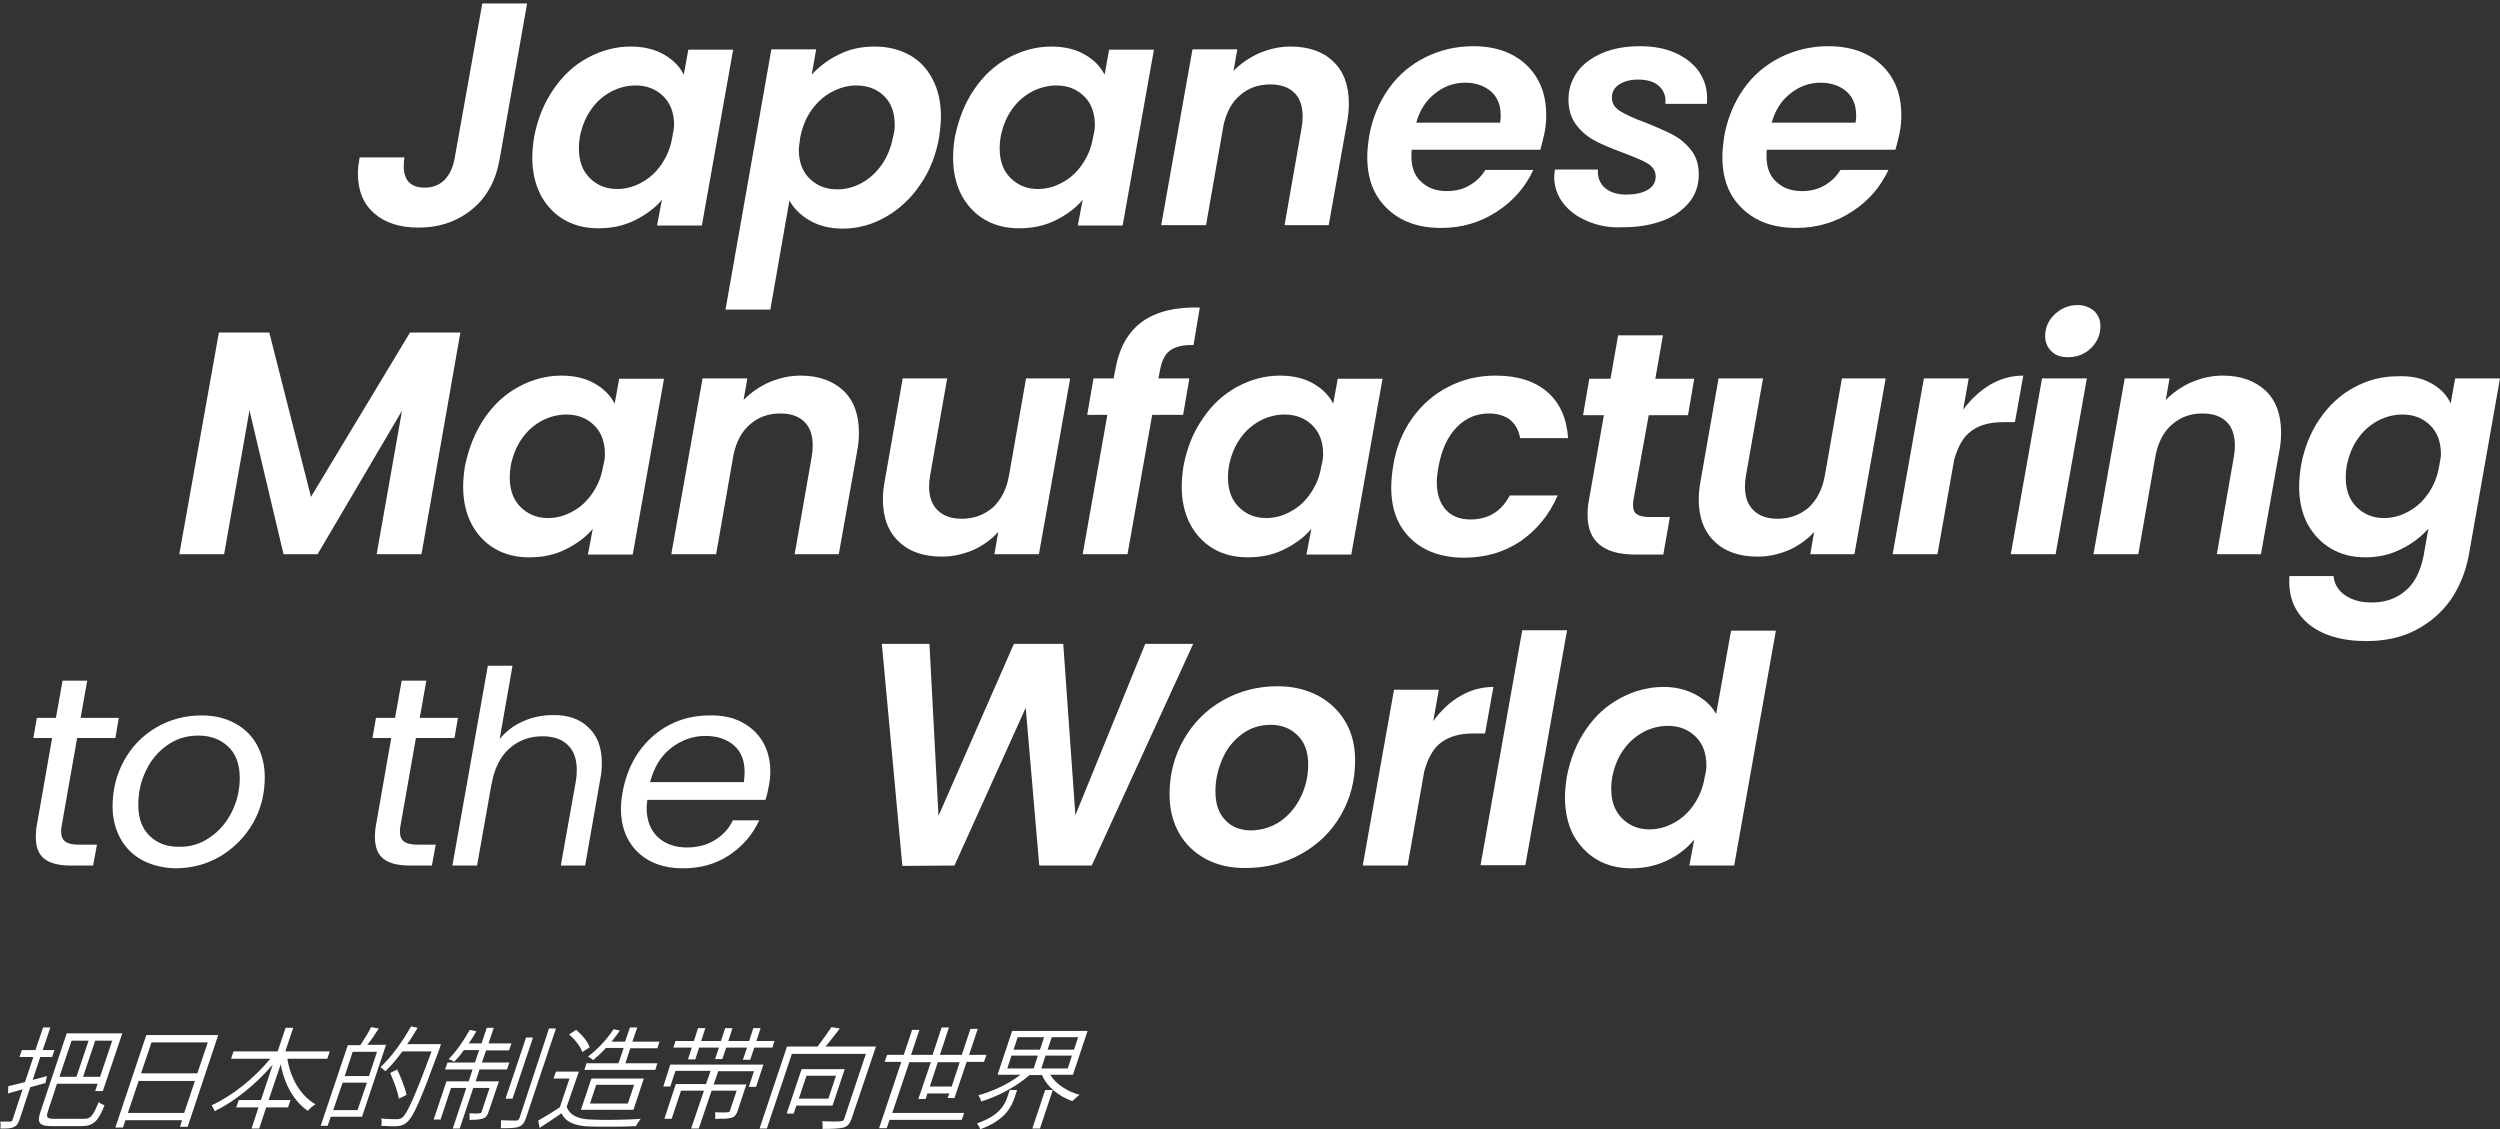
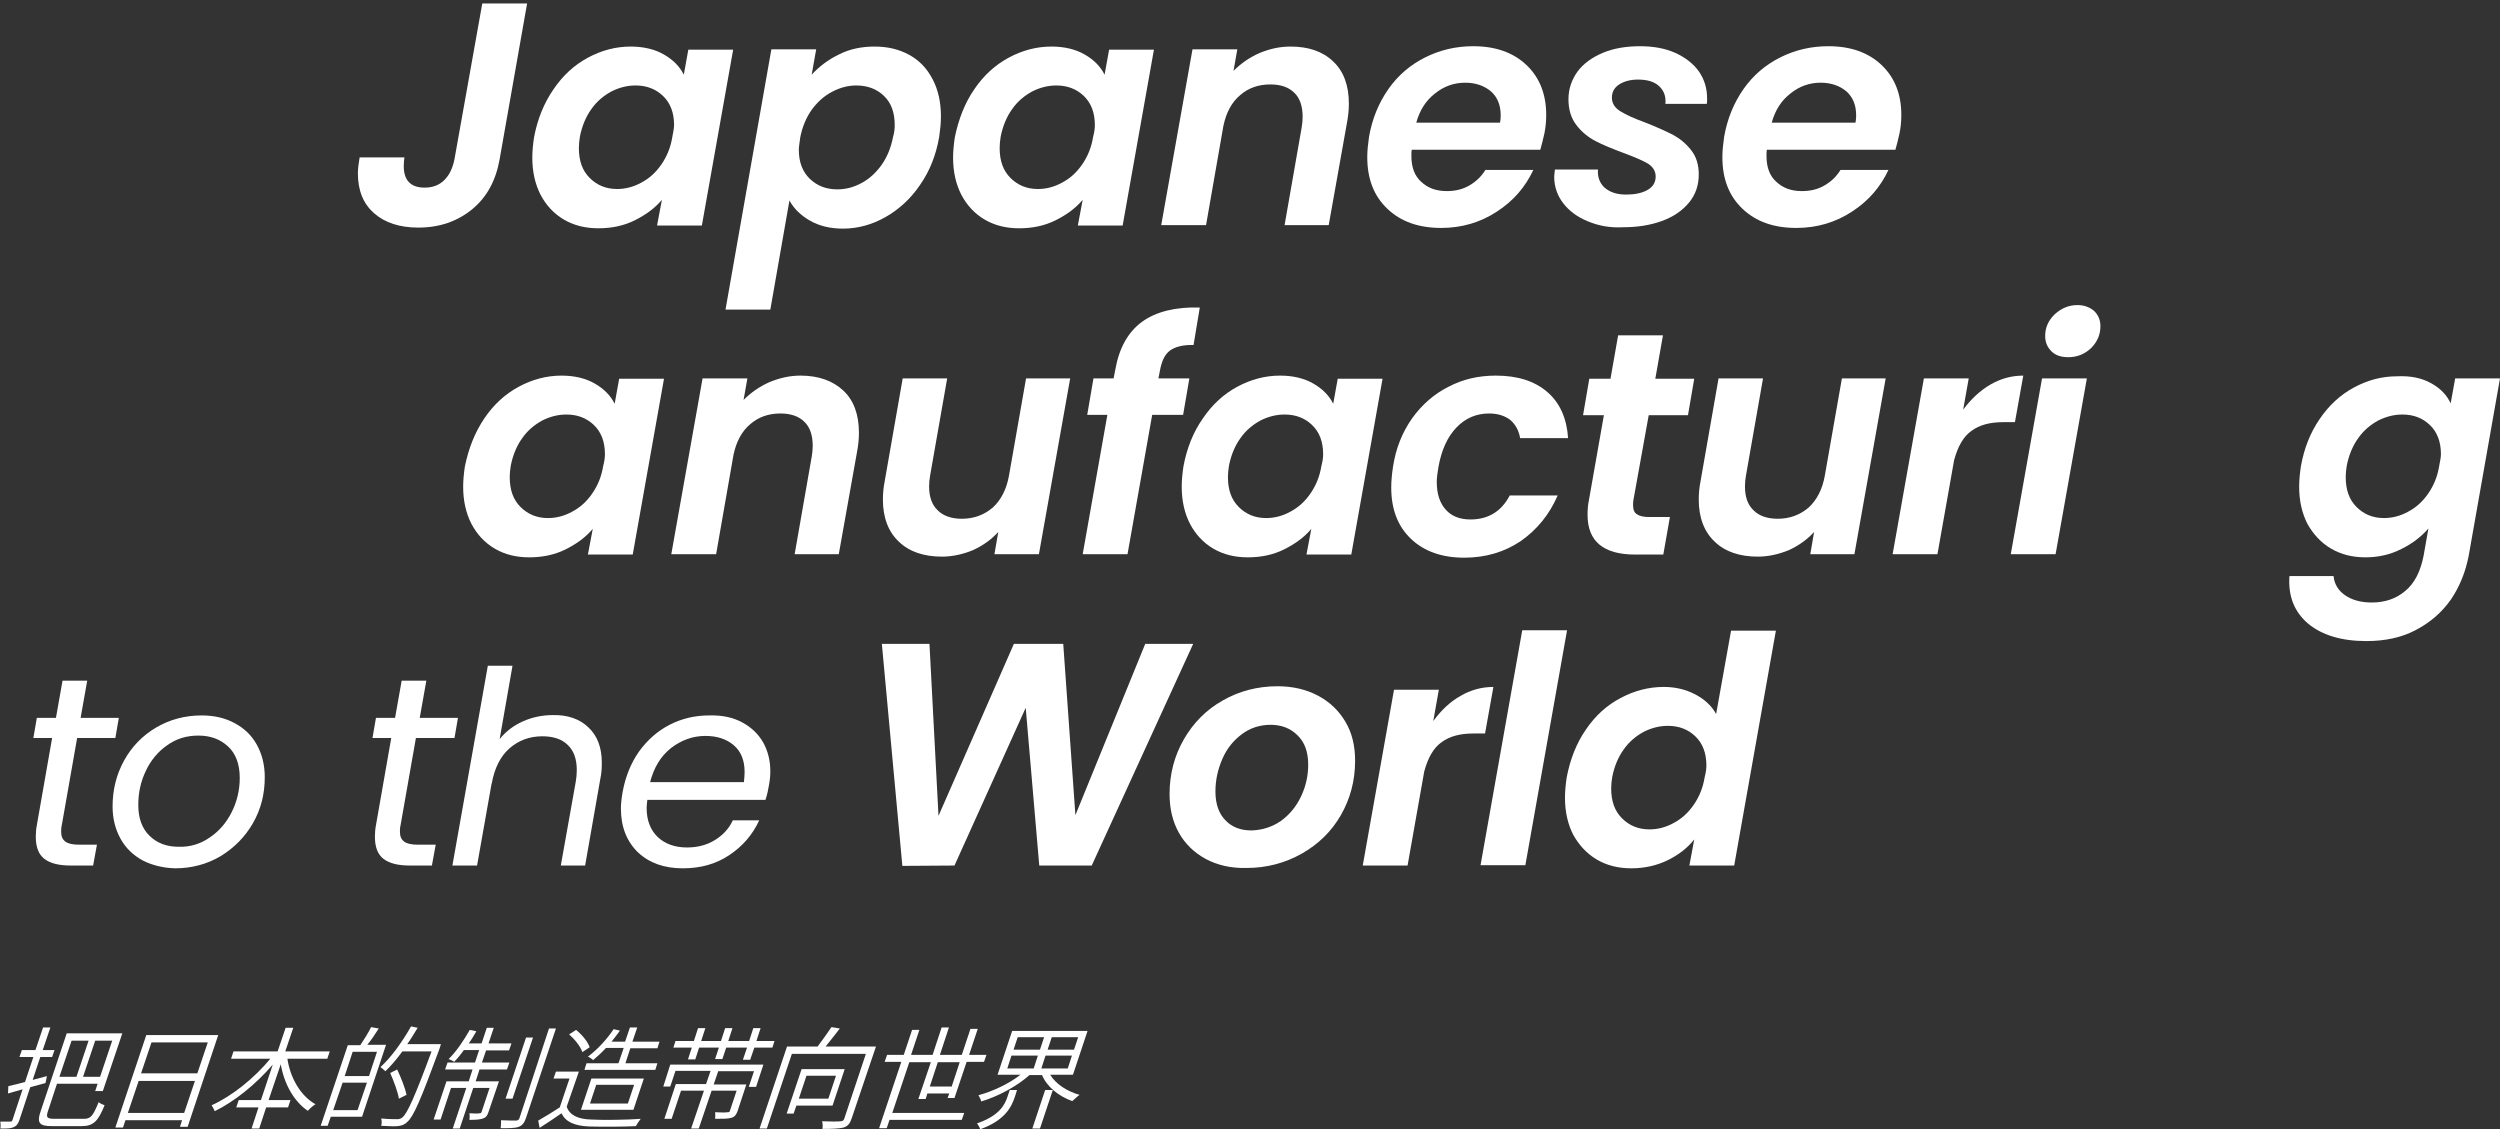
<svg xmlns="http://www.w3.org/2000/svg" version="1.1" id="レイヤー_1" x="0px" y="0px" viewBox="0 0 719.5 325" style="enable-background:new 0 0 719.5 325;" xml:space="preserve">
  <rect x="0" y="0" width="719.5" height="325" fill="#333333" stroke="none" />
  <style type="text/css">
	.st0{fill:#FFFFFF;}
</style>
  <g>
    <path class="st0" d="M151.7,1l-7.9,44.8c-1.1,6.2-3.7,11-8,14.5c-4.2,3.4-9.3,5.2-15.4,5.2c-5.4,0-9.6-1.4-12.7-4.1   c-3.1-2.7-4.7-6.5-4.7-11.5c0-1.3,0.2-2.9,0.5-4.6h12.9c-0.1,0.6-0.2,1.4-0.2,2.5c0,4.1,2,6.2,6,6.2c2.3,0,4.2-0.7,5.7-2.2   s2.4-3.5,2.9-6l8-44.8C138.8,1,151.7,1,151.7,1z" />
    <path class="st0" d="M159.3,25.7c2.7-4,6-7,9.9-9.1s8-3.2,12.3-3.2c3.8,0,7,0.8,9.6,2.3s4.5,3.4,5.7,5.8l1.3-7.2H211l-9,50.6h-12.9   l1.4-7.4c-2,2.4-4.6,4.3-7.8,5.9c-3.2,1.6-6.7,2.3-10.5,2.3c-3.7,0-7-0.8-9.9-2.5c-2.9-1.7-5.1-4.1-6.7-7.1   c-1.6-3.1-2.4-6.7-2.4-10.7c0-1.9,0.2-3.9,0.5-5.9C154.7,34.2,156.6,29.6,159.3,25.7z M194,36c0-3.6-1.1-6.4-3.2-8.4   c-2.1-2-4.7-3-7.9-3c-2.4,0-4.7,0.6-6.9,1.7c-2.2,1.2-4.2,2.8-5.8,5.1c-1.6,2.2-2.7,4.9-3.3,7.9c-0.2,1.2-0.3,2.3-0.3,3.3   c0,3.7,1,6.5,3.1,8.6c2.1,2.1,4.7,3.2,7.9,3.2c2.4,0,4.7-0.6,6.9-1.8c2.3-1.2,4.2-2.9,5.8-5.2s2.7-4.9,3.2-8   C193.8,37.9,194,36.7,194,36z" />
    <path class="st0" d="M241.4,15.7c3.1-1.6,6.6-2.3,10.3-2.3c3.8,0,7.1,0.8,10,2.4c2.9,1.6,5.1,3.9,6.7,7c1.6,3,2.4,6.6,2.4,10.7   c0,1.9-0.2,3.8-0.5,5.9c-0.9,5.2-2.7,9.8-5.5,13.8c-2.7,4-6.1,7.1-10,9.3c-3.9,2.2-8,3.3-12.2,3.3c-3.7,0-6.9-0.8-9.5-2.3   c-2.6-1.5-4.6-3.4-5.9-5.8l-5.5,31.4h-12.9L222,14.2h12.9l-1.3,7.3C235.7,19.2,238.3,17.2,241.4,15.7z M257.5,36   c0-3.6-1-6.4-3.1-8.4s-4.7-3-8-3c-2.3,0-4.6,0.6-6.9,1.8c-2.3,1.2-4.2,2.9-5.9,5.2c-1.6,2.3-2.7,4.9-3.3,8   c-0.2,1.6-0.4,2.7-0.4,3.5c0,3.6,1.1,6.4,3.2,8.4c2.1,2,4.7,3,7.9,3c2.4,0,4.7-0.6,6.9-1.8c2.3-1.2,4.2-3,5.8-5.2   c1.6-2.3,2.7-4.9,3.3-8C257.4,38.1,257.5,37,257.5,36z" />
    <path class="st0" d="M280.4,25.7c2.7-4,6-7,9.9-9.1s8-3.2,12.3-3.2c3.8,0,7,0.8,9.6,2.3s4.5,3.4,5.7,5.8l1.3-7.2h12.9l-9,50.6   h-12.9l1.4-7.4c-2,2.4-4.6,4.3-7.8,5.9c-3.2,1.6-6.7,2.3-10.5,2.3c-3.7,0-7-0.8-9.9-2.5c-2.9-1.7-5.1-4.1-6.7-7.1   c-1.6-3.1-2.4-6.7-2.4-10.7c0-1.9,0.2-3.9,0.5-5.9C275.9,34.2,277.7,29.6,280.4,25.7z M315.1,36c0-3.6-1.1-6.4-3.2-8.4   s-4.7-3-7.9-3c-2.4,0-4.7,0.6-6.9,1.7c-2.2,1.2-4.2,2.8-5.8,5.1c-1.6,2.2-2.7,4.9-3.3,7.9c-0.2,1.2-0.3,2.3-0.3,3.3   c0,3.7,1,6.5,3.1,8.6c2.1,2.1,4.7,3.2,7.9,3.2c2.4,0,4.7-0.6,6.9-1.8c2.3-1.2,4.2-2.9,5.8-5.2c1.6-2.3,2.7-4.9,3.2-8   C315,37.9,315.1,36.7,315.1,36z" />
    <path class="st0" d="M383.7,17.7c3,2.8,4.5,6.9,4.5,12.1c0,2-0.2,3.7-0.5,5.3l-5.3,29.7h-12.7l4.9-28c0.2-1.1,0.3-2.2,0.3-3.2   c0-3-0.8-5.4-2.4-6.9c-1.6-1.6-3.9-2.4-6.9-2.4c-3.4,0-6.3,1-8.7,3.1c-2.4,2-4,5-4.8,8.8l-5,28.6h-12.9l9-50.6h12.9l-1.1,6.2   c2.1-2.1,4.5-3.8,7.4-5.1c2.9-1.2,5.8-1.9,9-1.9C376.6,13.4,380.7,14.8,383.7,17.7z" />
    <path class="st0" d="M439.3,18.7c3.8,3.6,5.7,8.4,5.7,14.4c0,2-0.2,3.7-0.5,5.2c-0.4,1.8-0.8,3.4-1.2,4.8h-37   c-0.1,0.4-0.1,1-0.1,1.8c0,3.2,0.9,5.7,2.8,7.4c1.9,1.8,4.3,2.7,7.4,2.7c2.6,0,4.8-0.6,6.6-1.7c1.9-1.1,3.4-2.6,4.5-4.4h13.8   c-2.3,4.9-5.7,8.9-10.5,12c-4.7,3.1-10.1,4.7-16,4.7c-6.5,0-11.6-1.8-15.5-5.5s-5.8-8.6-5.8-14.9c0-1.8,0.2-3.7,0.5-5.8   c0.9-5.2,2.8-9.8,5.6-13.8c2.8-4,6.4-7,10.6-9.1s8.8-3.2,13.8-3.2C430.4,13.3,435.5,15.1,439.3,18.7z M431.9,33.2   c0-2.9-0.9-5.2-2.8-6.9c-1.9-1.6-4.4-2.5-7.4-2.5c-3.2,0-6.1,1-8.7,3.1c-2.6,2-4.4,4.8-5.4,8.4h24.1   C431.9,34.3,431.9,33.6,431.9,33.2z" />
    <path class="st0" d="M457,63.7c-3-1.2-5.4-3-7.1-5.2s-2.6-4.8-2.6-7.6c0-0.4,0.1-1.1,0.2-2.1h12.4c-0.2,2.1,0.5,3.9,1.9,5.2   c1.5,1.3,3.5,2,6.2,2c2.4,0,4.5-0.4,6.1-1.3c1.6-0.9,2.4-2.2,2.4-3.9c0-1.5-0.7-2.7-2.2-3.7c-1.5-0.9-3.9-1.9-7.1-3.1   c-3.2-1.2-5.9-2.3-8-3.4c-2.1-1.1-4-2.6-5.5-4.6c-1.5-1.9-2.3-4.4-2.3-7.4s0.9-5.6,2.6-8c1.7-2.3,4.2-4.1,7.3-5.4   c3.1-1.3,6.7-1.9,10.7-1.9c3.8,0,7.2,0.6,10.1,1.9s5.2,3.1,6.8,5.3c1.6,2.3,2.4,4.9,2.4,7.8c0,0.7,0,1.3-0.1,1.6h-11.9   c0.2-2.1-0.4-3.8-1.8-5.1c-1.4-1.3-3.4-1.9-6.1-1.9c-2.2,0-4,0.5-5.4,1.4s-2.1,2.2-2.1,3.8c0,1.6,0.8,2.9,2.4,3.9   c1.6,1,4,2.1,7.3,3.3c3.3,1.3,5.9,2.5,7.9,3.5c2,1.1,3.7,2.5,5.2,4.4s2.2,4.2,2.2,7c0,3.1-0.9,5.8-2.8,8.1s-4.5,4.1-7.8,5.3   s-7,1.8-11.2,1.8C463.4,65.6,460.1,65,457,63.7z" />
    <path class="st0" d="M541.5,18.7c3.8,3.6,5.7,8.4,5.7,14.4c0,2-0.2,3.7-0.5,5.2c-0.4,1.8-0.8,3.4-1.2,4.8h-37   c-0.1,0.4-0.1,1-0.1,1.8c0,3.2,0.9,5.7,2.8,7.4c1.9,1.8,4.3,2.7,7.4,2.7c2.6,0,4.8-0.6,6.6-1.7c1.9-1.1,3.4-2.6,4.5-4.4h13.8   c-2.3,4.9-5.7,8.9-10.5,12c-4.7,3.1-10.1,4.7-16,4.7c-6.5,0-11.6-1.8-15.5-5.5s-5.8-8.6-5.8-14.9c0-1.8,0.2-3.7,0.5-5.8   c0.9-5.2,2.8-9.8,5.6-13.8c2.8-4,6.4-7,10.6-9.1s8.8-3.2,13.8-3.2C532.6,13.3,537.7,15.1,541.5,18.7z M534.2,33.2   c0-2.9-0.9-5.2-2.8-6.9c-1.9-1.6-4.4-2.5-7.4-2.5c-3.2,0-6.1,1-8.7,3.1c-2.6,2-4.4,4.8-5.4,8.4H534   C534.2,34.3,534.2,33.6,534.2,33.2z" />
  </g>
  <g>
-     <path class="st0" d="M132.5,95.7l-11.2,63.8h-12.9l7.3-41.3l-24.3,41.3h-9.8l-9.8-41.4l-7.3,41.4H51.6L63,95.7h14.5l12,47.3   L118,95.7H132.5z" />
    <path class="st0" d="M139.4,120.4c2.7-4,6-7,9.9-9.1s8-3.2,12.3-3.2c3.8,0,7,0.8,9.6,2.3s4.5,3.4,5.7,5.8l1.3-7.2h12.9l-9,50.6   h-12.9l1.4-7.4c-2,2.4-4.6,4.3-7.8,5.9c-3.2,1.6-6.7,2.3-10.5,2.3c-3.7,0-7-0.8-9.9-2.5s-5.1-4.1-6.7-7.1   c-1.6-3.1-2.4-6.7-2.4-10.7c0-1.9,0.2-3.9,0.5-5.9C134.9,128.9,136.7,124.4,139.4,120.4z M174.1,130.7c0-3.6-1.1-6.4-3.2-8.4   c-2.1-2-4.7-3-7.9-3c-2.4,0-4.7,0.6-6.9,1.7c-2.2,1.2-4.2,2.8-5.8,5.1c-1.6,2.2-2.7,4.9-3.3,7.9c-0.2,1.2-0.3,2.3-0.3,3.3   c0,3.7,1,6.5,3.1,8.6s4.7,3.2,7.9,3.2c2.4,0,4.7-0.6,6.9-1.8c2.3-1.2,4.2-2.9,5.8-5.2s2.7-4.9,3.2-8   C174,132.6,174.1,131.5,174.1,130.7z" />
    <path class="st0" d="M242.7,112.4c3,2.8,4.5,6.9,4.5,12.1c0,2-0.2,3.7-0.5,5.3l-5.3,29.7h-12.7l4.9-28c0.2-1.1,0.3-2.2,0.3-3.2   c0-3-0.8-5.4-2.4-6.9c-1.6-1.6-3.9-2.4-6.9-2.4c-3.4,0-6.3,1-8.7,3.1c-2.4,2-4,5-4.8,8.8l-5,28.6h-12.9l9-50.6h12.9l-1.1,6.2   c2.1-2.1,4.5-3.8,7.4-5.1c2.9-1.2,5.8-1.9,9-1.9C235.6,108.1,239.7,109.6,242.7,112.4z" />
    <path class="st0" d="M308,108.9l-9,50.6h-12.8l1.1-6.4c-2,2.2-4.4,3.9-7.2,5.2c-2.9,1.2-5.9,1.9-9,1.9c-5.2,0-9.4-1.4-12.4-4.3   c-3-2.8-4.6-6.9-4.6-12.1c0-1.9,0.2-3.7,0.5-5.2l5.2-29.7h12.8l-4.9,27.9c-0.2,1.1-0.3,2.2-0.3,3.2c0,3,0.8,5.3,2.5,6.9   c1.6,1.6,4,2.4,6.9,2.4c3.5,0,6.4-1.1,8.9-3.2c2.4-2.2,4-5.3,4.7-9.3l4.9-27.9L308,108.9L308,108.9z" />
    <path class="st0" d="M328.7,92.6c4-2.9,9.6-4.3,16.6-4.1l-1.8,10.8c-3-0.1-5.3,0.5-6.8,1.6s-2.4,3.1-2.9,5.9l-0.4,2.1h8.9   l-1.8,10.5h-8.9l-7.1,40.1h-12.9l7.1-40.1h-5.8l1.8-10.5h5.8l0.5-2.6C322.1,100.1,324.7,95.5,328.7,92.6z" />
    <path class="st0" d="M346.2,120.4c2.7-4,6-7,9.9-9.1s8-3.2,12.3-3.2c3.8,0,7,0.8,9.6,2.3s4.5,3.4,5.7,5.8l1.3-7.2h12.9l-9,50.6H376   l1.4-7.4c-2,2.4-4.6,4.3-7.8,5.9c-3.2,1.6-6.7,2.3-10.5,2.3c-3.7,0-7-0.8-9.9-2.5s-5.1-4.1-6.7-7.1c-1.6-3.1-2.4-6.7-2.4-10.7   c0-1.9,0.2-3.9,0.5-5.9C341.6,128.9,343.4,124.4,346.2,120.4z M380.8,130.7c0-3.6-1.1-6.4-3.2-8.4s-4.7-3-7.9-3   c-2.4,0-4.7,0.6-6.9,1.7c-2.2,1.2-4.2,2.8-5.8,5.1c-1.6,2.2-2.7,4.9-3.3,7.9c-0.2,1.2-0.3,2.3-0.3,3.3c0,3.7,1,6.5,3.1,8.6   s4.7,3.2,7.9,3.2c2.4,0,4.7-0.6,6.9-1.8c2.3-1.2,4.2-2.9,5.8-5.2c1.6-2.3,2.7-4.9,3.2-8C380.7,132.6,380.8,131.5,380.8,130.7z" />
    <path class="st0" d="M406.4,120.4c2.8-3.9,6.3-7,10.5-9.1c4.2-2.2,8.7-3.2,13.6-3.2c6.3,0,11.2,1.6,14.8,4.7   c3.6,3.1,5.6,7.5,6,13.3h-13.8c-0.4-2.2-1.3-3.9-2.8-5.2c-1.5-1.2-3.6-1.9-6.1-1.9c-3.7,0-6.8,1.3-9.4,4s-4.3,6.4-5.2,11.3   c-0.3,1.7-0.5,3.2-0.5,4.4c0,3.5,0.9,6.1,2.6,8s4.1,2.8,7.1,2.8c5.1,0,8.9-2.3,11.3-6.9h13.8c-2.4,5.5-5.9,9.8-10.6,13.1   c-4.7,3.2-10.2,4.8-16.3,4.8c-6.4,0-11.5-1.8-15.3-5.4c-3.8-3.6-5.7-8.5-5.7-14.8c0-1.9,0.2-3.9,0.5-5.9   C401.7,129,403.6,124.4,406.4,120.4z" />
    <path class="st0" d="M470.1,143.9c-0.1,0.4-0.1,0.9-0.1,1.5c0,1.2,0.3,2.1,1.1,2.6c0.7,0.5,1.9,0.8,3.5,0.8h6l-1.9,10.8h-8.1   c-9.1,0-13.7-3.8-13.7-11.4c0-1.5,0.1-2.9,0.4-4.3l4.3-24.4h-6l1.8-10.5h6.1l2.2-12.5h12.9l-2.2,12.5h11.2l-1.8,10.5h-11.3   L470.1,143.9z" />
    <path class="st0" d="M542.7,108.9l-9,50.6H521l1.1-6.4c-2,2.2-4.4,3.9-7.2,5.2c-2.9,1.2-5.9,1.9-9,1.9c-5.2,0-9.4-1.4-12.4-4.3   c-3-2.8-4.6-6.9-4.6-12.1c0-1.9,0.2-3.7,0.5-5.2l5.2-29.7h12.8l-4.9,27.9c-0.2,1.1-0.3,2.2-0.3,3.2c0,3,0.8,5.3,2.5,6.9   c1.6,1.6,4,2.4,6.9,2.4c3.5,0,6.4-1.1,8.9-3.2c2.4-2.2,4-5.3,4.7-9.3l4.9-27.9L542.7,108.9L542.7,108.9z" />
    <path class="st0" d="M572.8,110.7c2.9-1.7,6.1-2.6,9.5-2.6l-2.4,13.4h-3.4c-3.8,0-6.8,0.8-9.1,2.5c-2.3,1.6-3.9,4.4-5,8.4   l-4.8,27.1h-12.9l9-50.6h12.9l-1.6,9C567.3,114.8,569.9,112.4,572.8,110.7z" />
    <path class="st0" d="M600.6,108.9l-9,50.6h-12.9l9-50.6H600.6z M590.4,101.1c-1.2-1.2-1.8-2.6-1.8-4.4c0-2.4,0.9-4.5,2.8-6.3   c1.9-1.7,4-2.6,6.5-2.6c1.9,0,3.5,0.6,4.8,1.7c1.2,1.2,1.8,2.6,1.8,4.4c0,2.4-0.9,4.5-2.7,6.3c-1.8,1.7-4,2.6-6.5,2.6   C593.2,102.8,591.6,102.3,590.4,101.1z" />
-     <path class="st0" d="M652,112.4c3,2.8,4.5,6.9,4.5,12.1c0,2-0.2,3.7-0.5,5.3l-5.3,29.7H638l4.9-28c0.2-1.1,0.3-2.2,0.3-3.2   c0-3-0.8-5.4-2.4-6.9c-1.6-1.6-3.9-2.4-6.9-2.4c-3.4,0-6.3,1-8.7,3.1c-2.4,2-4,5-4.8,8.8l-5,28.6h-12.9l9-50.6h12.9l-1.1,6.2   c2.1-2.1,4.5-3.8,7.4-5.1c2.9-1.2,5.8-1.9,9-1.9C644.9,108.1,649,109.6,652,112.4z" />
    <path class="st0" d="M699.7,110.3c2.7,1.5,4.5,3.4,5.6,5.8l1.3-7.2h12.9l-9,51c-0.9,4.7-2.6,8.9-5.1,12.6   c-2.6,3.7-5.9,6.6-10.1,8.8c-4.1,2.2-8.9,3.2-14.3,3.2c-7.1,0-12.7-1.7-16.7-5c-4-3.4-5.8-7.9-5.4-13.7h12.7   c0.2,2.3,1.4,4.2,3.3,5.5c2,1.4,4.6,2.1,7.7,2.1c3.8,0,7-1.1,9.6-3.3c2.7-2.2,4.4-5.6,5.3-10.1l1.4-7.9c-2.1,2.4-4.7,4.4-7.8,5.9   c-3.1,1.6-6.6,2.4-10.3,2.4s-7-0.8-9.9-2.5s-5.1-4.1-6.8-7.1c-1.6-3.1-2.4-6.7-2.4-10.7c0-1.9,0.2-3.9,0.5-5.9   c0.9-5.1,2.7-9.7,5.4-13.6c2.7-4,6-7,9.9-9.1s8-3.2,12.3-3.2C693.8,108.1,697,108.8,699.7,110.3z M702.5,130.7   c0-3.6-1.1-6.4-3.2-8.4c-2.1-2-4.7-3-7.9-3c-2.4,0-4.7,0.6-6.9,1.7c-2.2,1.2-4.2,2.8-5.8,5.1c-1.6,2.2-2.7,4.9-3.3,7.9   c-0.2,1.2-0.3,2.3-0.3,3.3c0,3.7,1,6.5,3.1,8.6s4.7,3.2,7.9,3.2c2.4,0,4.7-0.6,6.9-1.8c2.3-1.2,4.2-2.9,5.8-5.2s2.7-4.9,3.2-8   C702.3,132.6,702.5,131.5,702.5,130.7z" />
  </g>
  <g>
    <path class="st0" d="M17.8,237.4c-0.2,0.8-0.2,1.5-0.2,2c0,1.3,0.4,2.2,1.2,2.8c0.8,0.6,2.1,0.9,3.9,0.9h5.2l-1.1,6h-6.4   c-3.4,0-5.9-0.6-7.6-1.9c-1.7-1.3-2.5-3.4-2.5-6.4c0-1.1,0.1-2.3,0.3-3.3l4.4-25.1H9.6l1-5.8h5.5l1.9-10.7h7.1l-1.9,10.7h11l-1,5.8   h-11L17.8,237.4z" />
    <path class="st0" d="M41,247.6c-2.7-1.5-4.8-3.5-6.3-6.2s-2.3-5.8-2.3-9.3c0-4.8,1.1-9.2,3.3-13.2s5.3-7.2,9.2-9.5   s8.3-3.5,13.1-3.5c3.6,0,6.7,0.7,9.5,2.2s4.9,3.5,6.4,6.2s2.3,5.8,2.3,9.4c0,4.8-1.1,9.2-3.4,13.2s-5.4,7.1-9.3,9.5   c-3.9,2.3-8.3,3.5-13.1,3.5C46.9,249.8,43.7,249,41,247.6z M60.4,241c2.7-1.8,4.8-4.3,6.3-7.3s2.3-6.3,2.3-9.8c0-3.9-1.1-7-3.4-9.1   c-2.3-2.1-5.1-3.1-8.5-3.1s-6.4,0.9-9,2.8c-2.6,1.8-4.7,4.3-6.1,7.3c-1.5,3.1-2.2,6.3-2.2,9.9c0,3.8,1.1,6.8,3.3,8.9   c2.2,2.1,4.9,3.1,8.3,3.1C54.7,243.8,57.7,242.9,60.4,241z" />
    <path class="st0" d="M115.3,237.4c-0.2,0.8-0.2,1.5-0.2,2c0,1.3,0.4,2.2,1.2,2.8c0.8,0.6,2.1,0.9,3.9,0.9h5.2l-1.1,6H118   c-3.4,0-5.9-0.6-7.6-1.9c-1.7-1.3-2.5-3.4-2.5-6.4c0-1.1,0.1-2.3,0.3-3.3l4.4-25.1h-5.4l1-5.8h5.5l1.9-10.7h7.1l-1.9,10.7h11   l-1,5.8h-11.1L115.3,237.4z" />
    <path class="st0" d="M169.3,209.3c2.6,2.4,3.9,5.8,3.9,10.2c0,1.7-0.1,3.2-0.4,4.5l-4.4,25.1h-7l4.3-24.1c0.2-1.1,0.3-2.2,0.3-3.4   c0-3.2-0.9-5.6-2.6-7.2c-1.7-1.7-4.2-2.5-7.3-2.5c-3.7,0-6.9,1.2-9.5,3.5s-4.3,5.7-5.1,10.2v-0.2l-4.2,23.7h-7.1l10.2-57.5h7.1   l-3.7,21.1c1.8-2.2,4-3.9,6.7-5.1c2.7-1.2,5.6-1.8,8.6-1.8C163.3,205.7,166.8,206.9,169.3,209.3z" />
    <path class="st0" d="M213.6,207.9c2.6,1.4,4.6,3.3,6,5.7c1.4,2.5,2.1,5.3,2.1,8.4c0,1.1-0.1,2.4-0.4,4c-0.2,1.3-0.5,2.7-1,4.2h-34   c-0.1,1-0.2,1.8-0.2,2.3c0,3.6,1.1,6.4,3.2,8.4c2.1,2,5,3,8.4,3c3.1,0,5.7-0.7,8-2.1c2.3-1.4,4.1-3.3,5.2-5.7h7.6   c-1.9,4.1-4.7,7.4-8.6,10c-3.9,2.6-8.3,3.8-13.4,3.8c-5.3,0-9.6-1.5-12.9-4.6c-3.2-3.1-4.9-7.3-4.9-12.6c0-1.5,0.2-3.1,0.5-4.8   c0.8-4.4,2.4-8.3,4.7-11.6c2.4-3.3,5.3-5.9,8.8-7.7s7.3-2.7,11.4-2.7C207.9,205.8,211,206.5,213.6,207.9z M214.3,222.2   c0-3.3-1-5.9-3.1-7.7s-4.8-2.7-8.2-2.7c-3.6,0-6.9,1.2-9.9,3.5c-3,2.4-4.9,5.6-6,9.8h27C214.2,224,214.3,223.1,214.3,222.2z" />
    <path class="st0" d="M343.4,185.3l-29.2,63.8h-15.1l-3.9-45.4l-20.5,45.4l-15,0.1l-5.9-63.9h13.7l2.6,49.5l21.7-49.5H306l3.5,49.3   l20.1-49.3L343.4,185.3L343.4,185.3z" />
    <path class="st0" d="M347,247.2c-3.3-1.8-5.9-4.3-7.7-7.5c-1.8-3.2-2.7-6.9-2.7-11.2c0-5.7,1.4-11,4.1-15.7s6.4-8.5,11.2-11.2   c4.7-2.7,10-4.1,15.8-4.1c4.3,0,8.2,0.9,11.6,2.7s6,4.3,7.9,7.5s2.8,6.9,2.8,11.2c0,5.8-1.4,11-4.1,15.7s-6.5,8.4-11.3,11.1   c-4.8,2.7-10.1,4.1-15.9,4.1C354.2,249.9,350.4,249,347,247.2z M368.6,236.3c2.5-1.8,4.4-4.1,5.8-7s2.1-6,2.1-9.2   c0-3.7-1-6.5-3.1-8.5c-2-2-4.6-3-7.7-3s-5.9,0.9-8.3,2.7s-4.3,4.1-5.6,7.1c-1.3,3-2,6.1-2,9.4c0,3.6,1,6.4,2.9,8.3   c1.9,2,4.4,2.9,7.5,2.9C363.3,238.9,366.1,238,368.6,236.3z" />
    <path class="st0" d="M420.3,200.3c2.9-1.7,6.1-2.6,9.5-2.6l-2.4,13.4H424c-3.8,0-6.8,0.8-9.1,2.5c-2.3,1.6-3.9,4.4-5,8.4l-4.8,27.1   h-12.9l9-50.6h12.9l-1.6,9C414.8,204.4,417.3,202,420.3,200.3z" />
    <path class="st0" d="M451,181.4L439,249h-12.9l12-67.6H451z" />
    <path class="st0" d="M456.4,210c2.7-4,6-7,10-9.1c3.9-2.1,8.1-3.2,12.4-3.2c3.3,0,6.3,0.7,9,2.1c2.7,1.4,4.8,3.3,6.1,5.7l4.3-24   h12.9l-12,67.6h-12.9l1.4-7.5c-2,2.5-4.6,4.5-7.7,6s-6.6,2.3-10.4,2.3c-3.7,0-7-0.8-9.9-2.5s-5.1-4.1-6.8-7.1   c-1.6-3.1-2.4-6.7-2.4-10.7c0-1.9,0.2-3.9,0.5-5.9C451.9,218.5,453.7,213.9,456.4,210z M491.1,220.3c0-3.6-1.1-6.4-3.2-8.4   s-4.7-3-7.9-3c-2.4,0-4.7,0.6-6.9,1.7c-2.2,1.2-4.2,2.8-5.8,5.1c-1.6,2.2-2.7,4.9-3.3,7.9c-0.2,1.2-0.3,2.3-0.3,3.3   c0,3.7,1,6.5,3.1,8.6s4.7,3.2,7.9,3.2c2.4,0,4.7-0.6,6.9-1.8c2.3-1.2,4.2-2.9,5.8-5.2c1.6-2.3,2.7-4.9,3.2-8   C491,222.2,491.1,221,491.1,220.3z" />
  </g>
  <g>
    <path class="st0" d="M13.1,311.7c-1.5,0.4-2.9,0.8-4.4,1.2l-3.1,9.4c-0.4,1.2-0.9,1.8-1.7,2.1c-0.8,0.4-2,0.4-3.8,0.4   c0.1-0.5,0.1-1.4,0-2c1.3,0,2.4,0,2.8,0c0.4,0,0.6-0.1,0.7-0.5l2.9-8.8l-4.2,1.2l0.1-2.1c1.3-0.3,3-0.7,4.8-1.2l2.4-7.2H5.6l0.7-2   h3.9l2.2-6.5h2.1l-2.2,6.5h3.4l-0.7,2h-3.4l-2.2,6.6l4.1-1.1L13.1,311.7z M24.2,322c2,0,2.6-1,4.2-4.8c0.4,0.4,1.2,0.7,1.7,0.9   c-1.8,4.4-3.1,6-6.6,6H15c-3.6,0-4.5-0.8-3.3-4.3l7.5-22.4h16L29.6,314h-2.2l0.7-2.1H16.4l-2.6,7.9c-0.6,1.8-0.3,2.2,2,2.2H24.2z    M20.6,299.5l-3.5,10.4H22l3.5-10.4H20.6z M32.3,299.5h-4.9l-3.5,10.4h4.9L32.3,299.5z" />
    <path class="st0" d="M62.8,297.9l-8.8,26.4h-2.2l0.6-1.9H36.1l-0.7,2.1h-2.2l8.9-26.6H62.8z M43.6,300l-3,8.9h16.2l3-8.9H43.6z    M53,320.3l3.1-9.2H39.9l-3.1,9.2H53z" />
    <path class="st0" d="M82.7,304.6c0.8,5.6,3.8,10.8,8.1,13.2c-0.7,0.4-1.6,1.2-2.2,1.9c-4-2.7-6.8-7.7-7.8-13.4l-3.5,10.3h6.3   l-0.7,2.1h-6.3l-2,6.1h-2.2l2-6.1h-6.4l0.7-2.1h6.4l3.4-10.2c-4.9,5.7-11,10.6-16.7,13.4c-0.2-0.5-0.6-1.3-0.9-1.7   c5.8-2.6,12.3-7.8,16.9-13.4H66.5l0.7-2.1h12.7l2.3-6.8h2.2l-2.3,6.8h12.8l-0.7,2.1H82.7z" />
    <path class="st0" d="M109,296c-1,1.6-2.2,3.4-3.3,4.7h5.4l-6.9,20.7h-9l-0.9,2.6h-2l7.8-23.2h3.6c1-1.5,2.4-3.7,3.1-5.2L109,296z    M108.5,302.7h-7l-2.3,7h7L108.5,302.7z M102.9,319.5l2.7-7.9h-7l-2.7,7.9H102.9z M126.5,301.8c-5.4,14.7-7.5,19.6-9.3,21.1   c-0.9,0.9-1.8,1.1-2.8,1.2c-1.1,0.1-2.9,0-4.7-0.1c0.2-0.6,0.2-1.5,0-2.1c2,0.2,3.9,0.2,4.6,0.2c0.6,0,1-0.1,1.5-0.5   c1.4-1.1,3.6-6,8.4-19h-8.4c-1.6,2.2-3.3,4.2-4.9,5.7c-0.3-0.3-1-0.9-1.4-1.2c3.1-2.8,6.3-7.3,8.8-11.7l1.9,0.4   c-1,1.6-1.9,3.2-3,4.7h9.7L126.5,301.8z M114.8,316.2c-0.3-2-1.5-5.1-2.5-7.4l2-1c1.1,2.3,2.3,5.3,2.7,7.3L114.8,316.2z" />
    <path class="st0" d="M138.7,305.8h7.9l-0.7,2H138l-1.1,3.4h6.7l-3,8.8c-0.3,1-0.7,1.6-1.6,1.9c-0.8,0.3-2,0.4-3.9,0.4   c0.1-0.6,0.1-1.3,0-1.9c1.4,0.1,2.5,0.1,2.9,0c0.4,0,0.5-0.1,0.6-0.4l2.3-6.9h-4.7l-3.9,11.7h-2l3.9-11.7h-4.4l-3,9.1h-2l3.7-11   h6.4l1.1-3.4h-7.9l0.7-2h7.9l1.2-3.6h-4.4c-0.9,1.3-1.9,2.5-2.8,3.4c-0.3-0.3-1.1-0.6-1.6-0.8c2.2-2.1,4.4-5.4,6.1-8.4l1.9,0.4   c-0.7,1.2-1.4,2.4-2.2,3.5h3.7l1.5-4.5h2l-1.5,4.5h6.6l-0.7,2h-6.6L138.7,305.8z M147.5,316.2h-2l5.9-17.6h2L147.5,316.2z M160,296   l-8.6,25.7c-0.5,1.5-1.1,2.2-2.1,2.6c-1.1,0.4-2.8,0.4-5.2,0.4c0.1-0.6,0.1-1.6,0.1-2.3c1.9,0.1,3.7,0.1,4.3,0.1   c0.5,0,0.8-0.2,1-0.7L158,296H160z" />
    <path class="st0" d="M163.1,318.5c0.8,2.4,3.2,3.6,7,3.7c3.3,0.2,10.5,0.1,14.3-0.2c-0.4,0.5-1.1,1.5-1.4,2.1   c-3.5,0.2-10.1,0.2-13.5,0.1c-4.2-0.2-6.7-1.3-7.9-3.8c-2,1.4-4.1,2.8-6.3,4.2l-0.4-2.1c1.8-1,4.2-2.5,6.2-3.8l2.8-8.3h-4.6l0.7-2   h6.6L163.1,318.5z M167.6,302.8c-0.5-1.6-2.2-3.7-3.8-5.1l2-1.3c1.7,1.4,3.4,3.4,3.9,5L167.6,302.8z M174.4,301.6   c-1.2,1.3-2.5,2.5-3.7,3.5c-0.3-0.3-1-0.8-1.5-1c2.7-2,5.4-4.9,7.4-7.9l1.8,0.4c-0.7,1.1-1.6,2.1-2.4,3.2h3.9l1.4-4.1h2.1l-1.4,4.1   h7.8l-0.6,1.9h-7.8L180,306h9.2l-0.6,1.9h-20.4l0.6-1.9h9.2l1.5-4.4H174.4z M167.2,319.4l3-9h15.1l-3,9H167.2z M169.8,317.6h10.9   l1.8-5.4h-10.9L169.8,317.6z" />
    <path class="st0" d="M222.9,299.6l-0.6,1.9h-5.2l-1.2,3.5h-2.1l1.2-3.5h-6l-1.1,3.3h-2.1l1.1-3.3h-5.7l-1.1,3.4h-2.1l1.1-3.4h-5.3   l0.6-1.9h5.3l1.2-3.7h2.1l-1.2,3.7h5.7l1.2-3.7h2.1l-1.2,3.7h6l1.2-3.7h2.1l-1.2,3.7H222.9z M192.9,306.4h26.8l-2.1,6.4h-2.1   l1.5-4.5h-10.3l-1.3,3.8h9.4l-2.5,7.6c-0.4,1.1-0.8,1.7-1.8,2c-1,0.3-2.4,0.3-4.7,0.3c0.1-0.6,0.1-1.3,0-1.9c1.7,0.1,3.1,0.1,3.6,0   c0.5,0,0.6-0.1,0.7-0.5l1.9-5.7h-7.2l-3.7,10.9h-2.2l3.7-10.9H196l-2.7,8.1h-2.1l3.3-10h8.7l1.3-3.8h-10.1l-1.5,4.5h-2L192.9,306.4   z" />
    <path class="st0" d="M245.1,321.9c-0.5,1.5-1.1,2.2-2.3,2.6c-1.2,0.3-3.2,0.4-6.1,0.4c0.1-0.6,0.1-1.6-0.1-2.2   c2.4,0.1,4.6,0.1,5.3,0c0.6,0,0.9-0.2,1.1-0.8l6.2-18.6h-21.3l-7.2,21.5h-2.1l7.9-23.6h8.8c1.3-1.7,2.9-4,4-5.6l2.4,0.4   c-1.3,1.7-2.8,3.6-4.1,5.2h14.5L245.1,321.9z M229.2,318.2l-0.8,2.3h-2l4.3-12.8h12.4l-3.5,10.5H229.2z M232.1,309.6l-2.2,6.6h8.5   l2.2-6.6H232.1z" />
    <path class="st0" d="M272.7,316.1l0.5-1.4h-6.3l-0.5,1.6h-2.1l3.6-10.6h-6.2l-4.9,14.6h20.7l-0.7,2H256l-0.8,2.4H253l6.4-19.1h-4.8   l0.7-2h4.8l2.4-7.2h2.1l-2.4,7.2h6.2l2.6-7.9h2.1l-2.6,7.9h6.3l2.5-7.5h2.1l-2.5,7.5h5l-0.7,2h-5l-3.5,10.4H272.7z M273.9,312.7   l2.3-7h-6.3l-2.3,7H273.9z" />
    <path class="st0" d="M302.3,309.4c1.6,2.6,4.8,4.7,8.4,5.7c-0.6,0.4-1.5,1.3-2.1,1.8c-3.9-1.4-7.3-4.1-8.7-7.5h-3.6   c-3.7,3.3-9.2,6.2-13.9,7.6c-0.1-0.5-0.5-1.3-0.8-1.8c4.1-1.1,8.8-3.3,12.1-5.9h-6.6l4.2-12.6h21.7l-4.2,12.6H302.3z M290.6,313.7   h2.1l-0.6,1.9c-1,3.1-3,6.9-10,9.4c-0.1-0.5-0.6-1.2-0.9-1.7c6.4-2.2,8-5.3,8.8-7.8L290.6,313.7z M291.7,302.1h7.6l1.2-3.6h-7.6   L291.7,302.1z M289.9,307.5h7.6l1.2-3.7h-7.6L289.9,307.5z M310.3,298.5h-7.6l-1.2,3.6h7.6L310.3,298.5z M308.5,303.8h-7.6   l-1.2,3.7h7.6L308.5,303.8z M300.8,313.7h2.2l-3.7,11.1h-2.2L300.8,313.7z" />
  </g>
</svg>